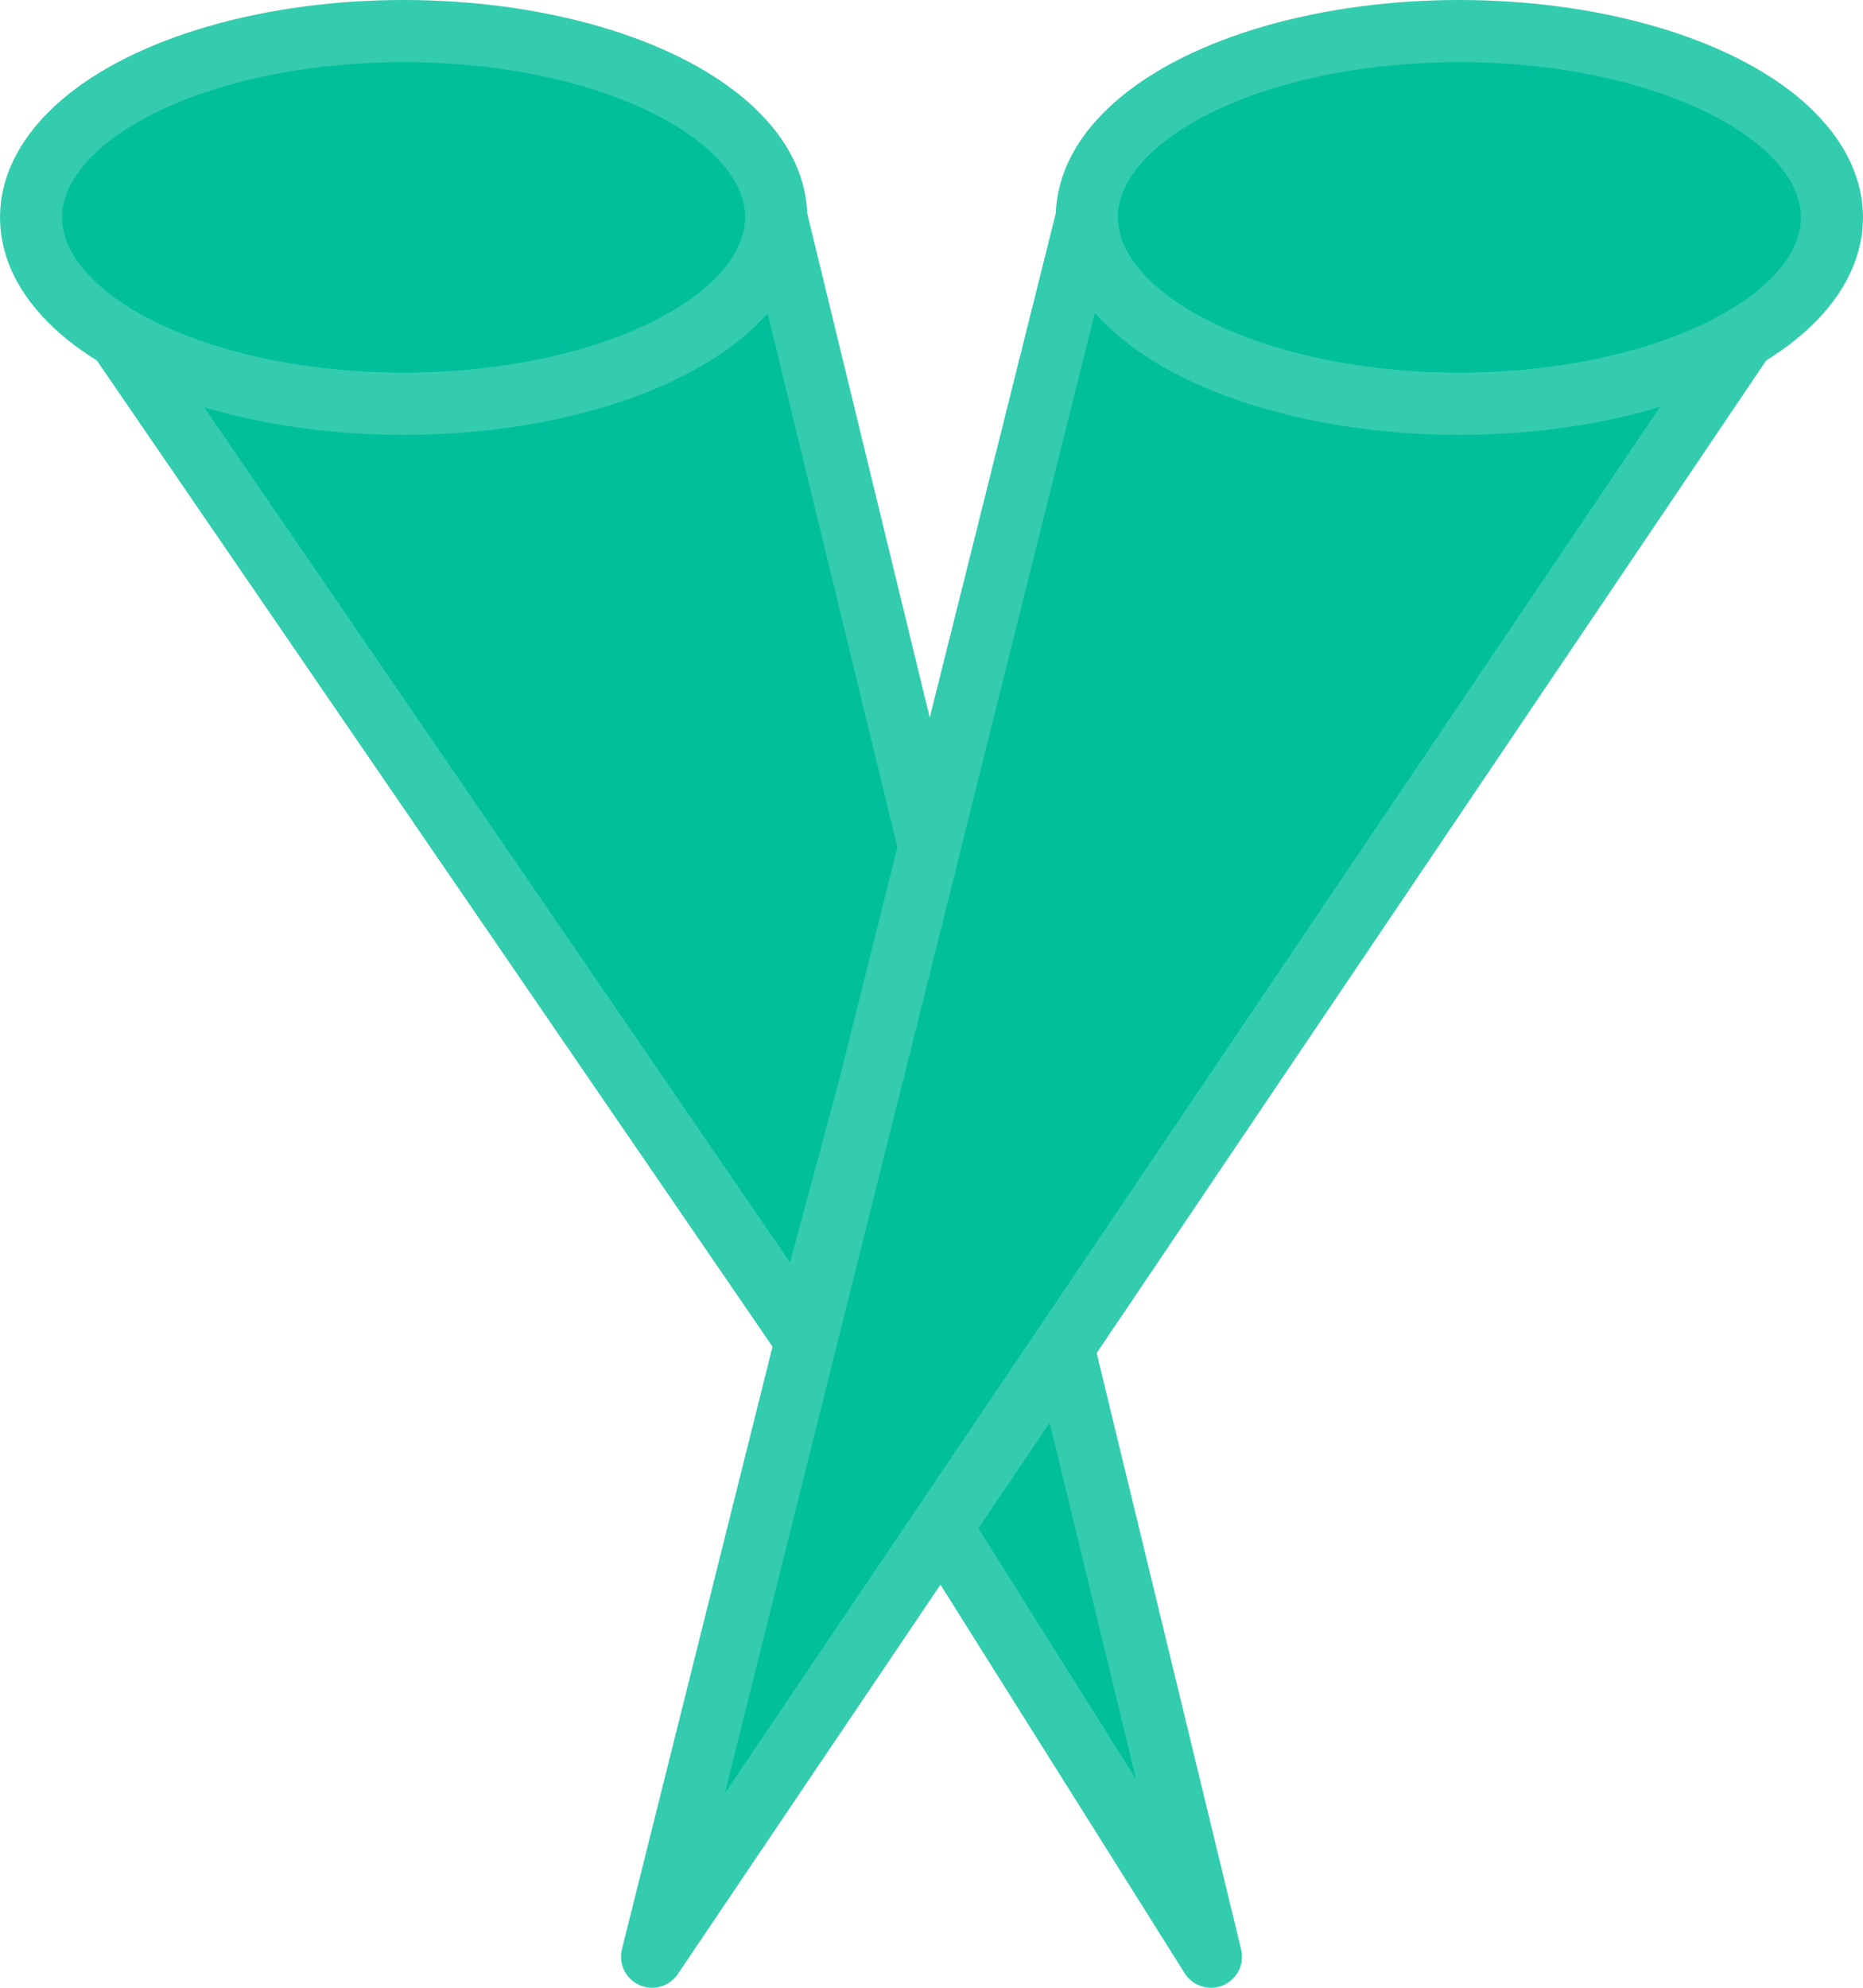
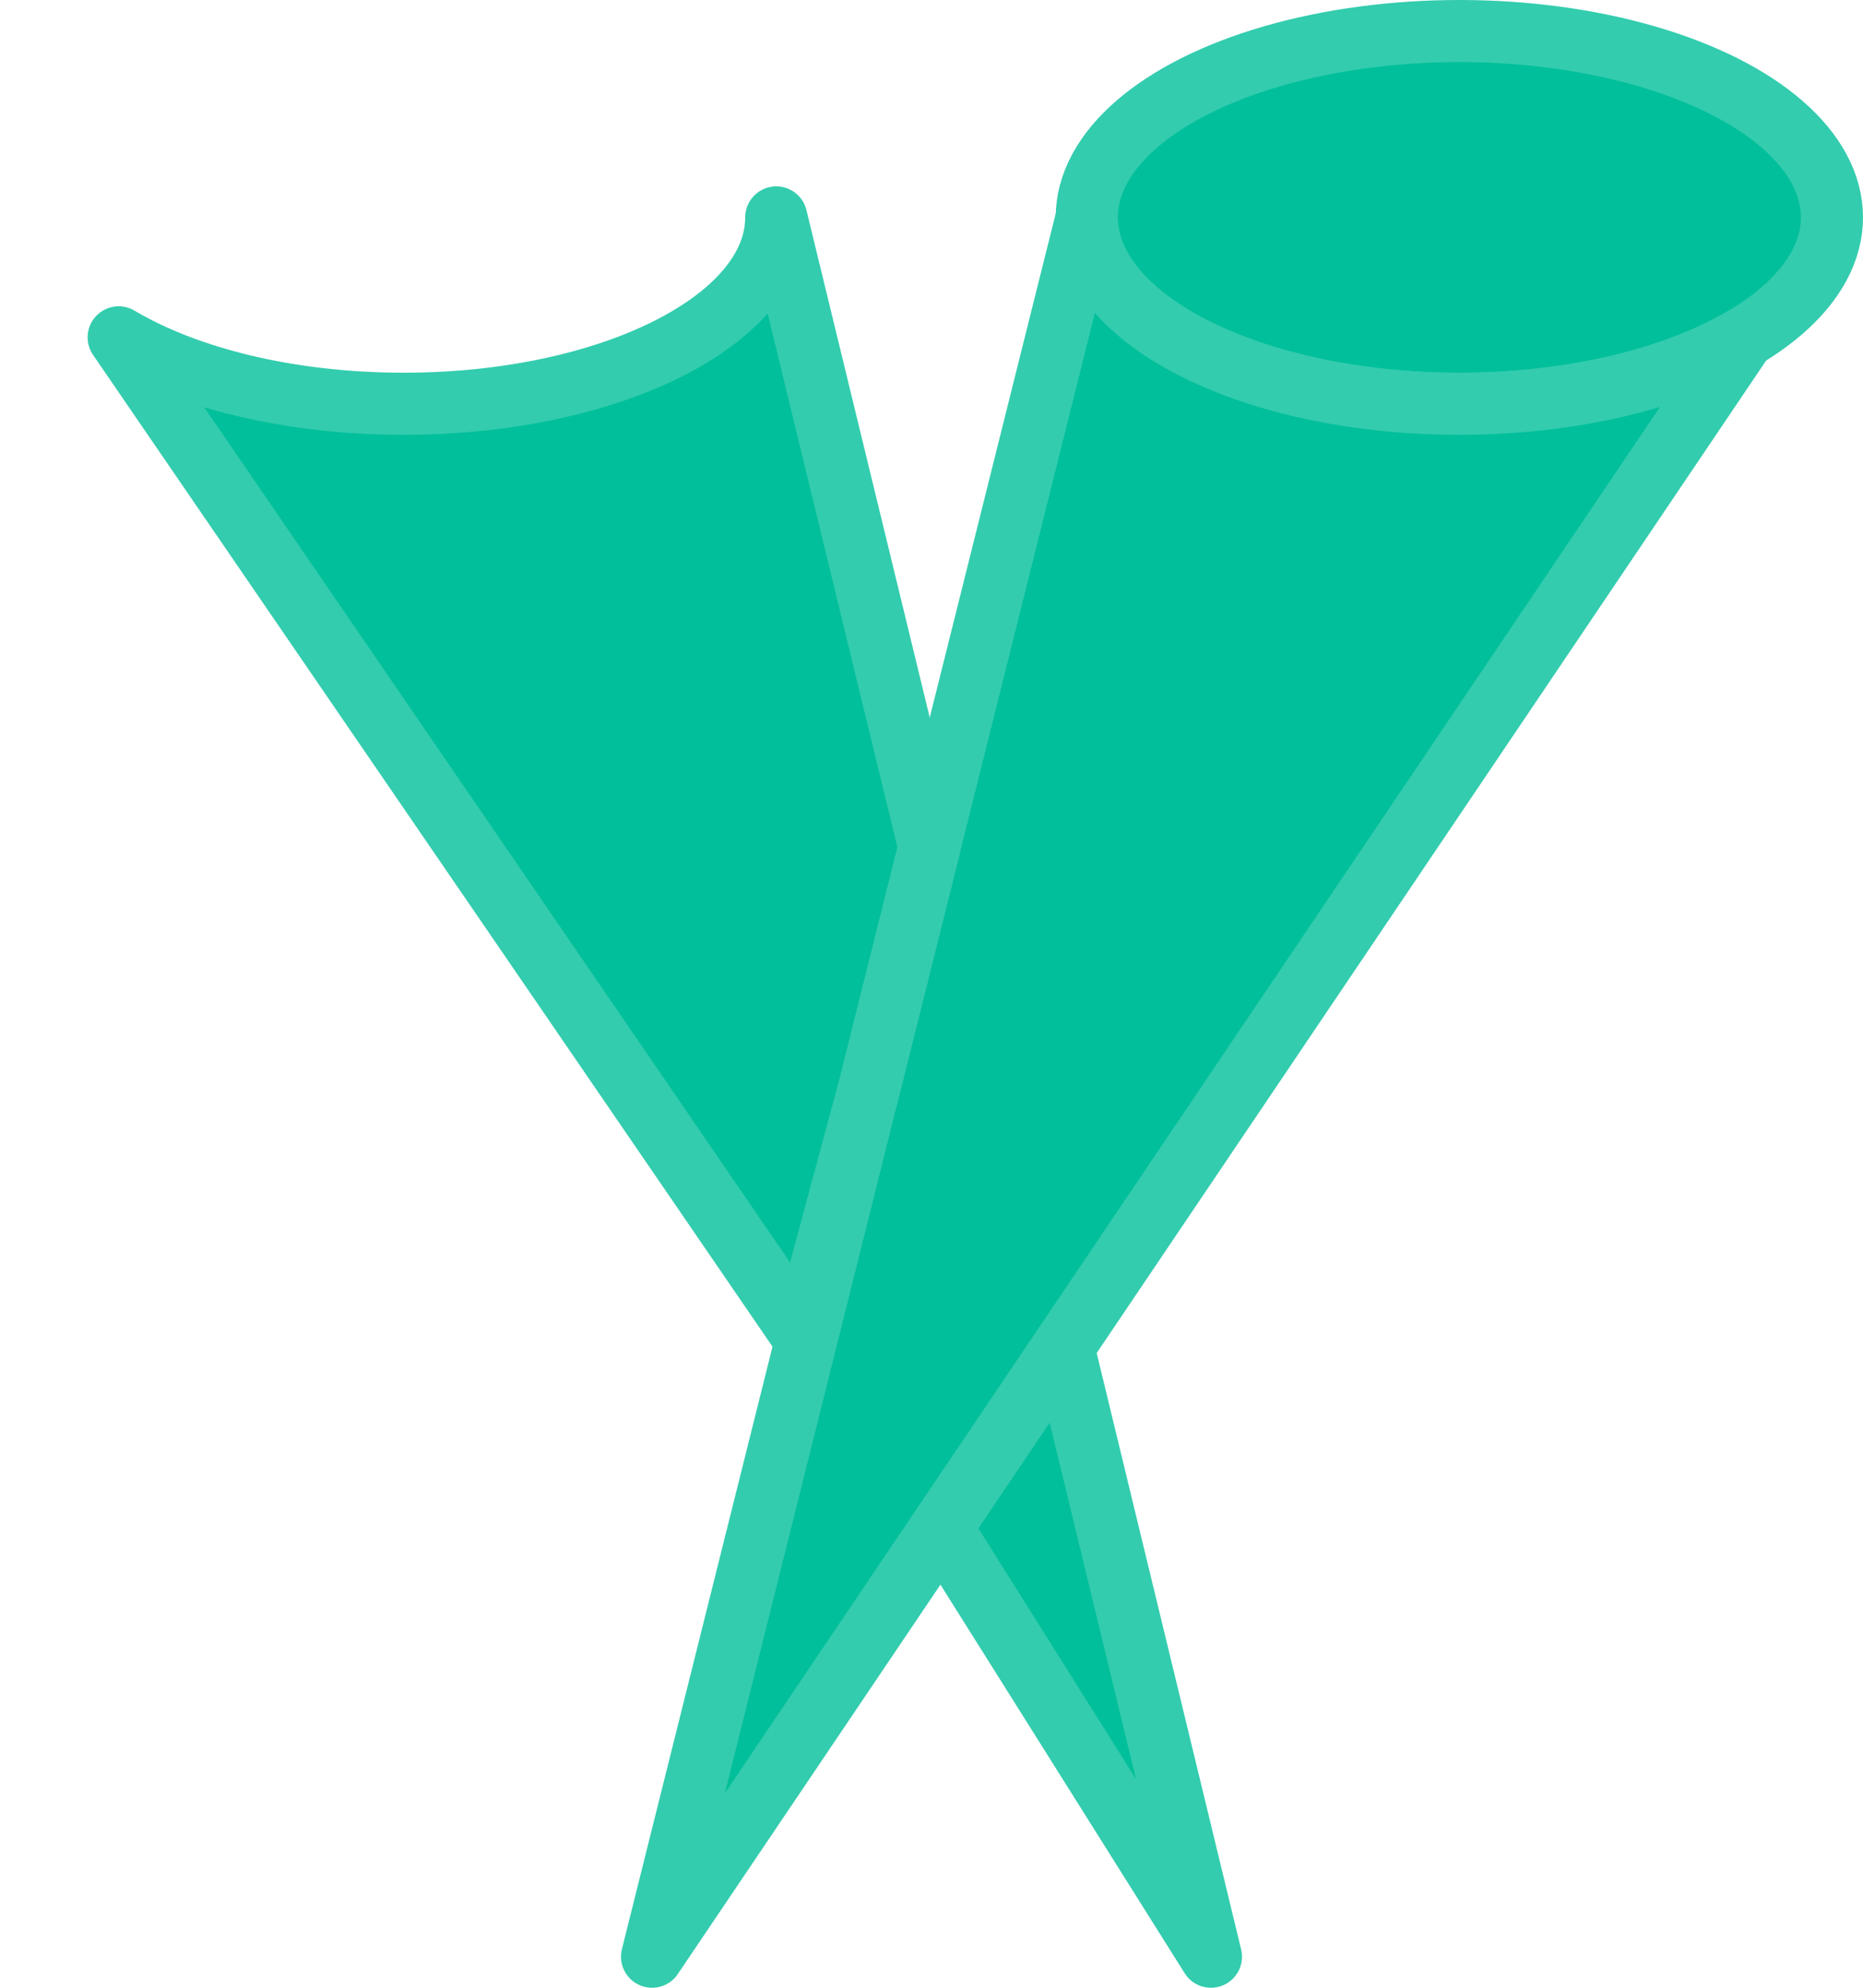
<svg xmlns="http://www.w3.org/2000/svg" viewBox="0 0 60 64" id="Spotlight">
  <g fill="none" stroke="#33ccae" stroke-linecap="round" stroke-linejoin="round" stroke-miterlimit="10" stroke-width="2" class="colorStroke000000 svgStroke">
-     <ellipse cx="13" cy="7" rx="12" ry="6" fill="#00bf9a" class="color000000 svgShape" />
    <ellipse cx="47" cy="7" rx="12" ry="6" fill="#00bf9a" class="color000000 svgShape" />
    <path d="M47 13c3.684 0 6.977-.832 9.178-2.138L21 63 35 7c0 3.314 5.373 6 12 6zM30.318 49.19L39 63l-4.756-19.629z" fill="#00bf9a" class="color000000 svgShape" />
    <path d="M28 35.001l1.93-7.72L25 7c0 3.314-5.373 6-12 6-3.684 0-6.977-.832-9.178-2.138L25.846 43 28 35.001z" fill="#00bf9a" class="color000000 svgShape" />
  </g>
</svg>